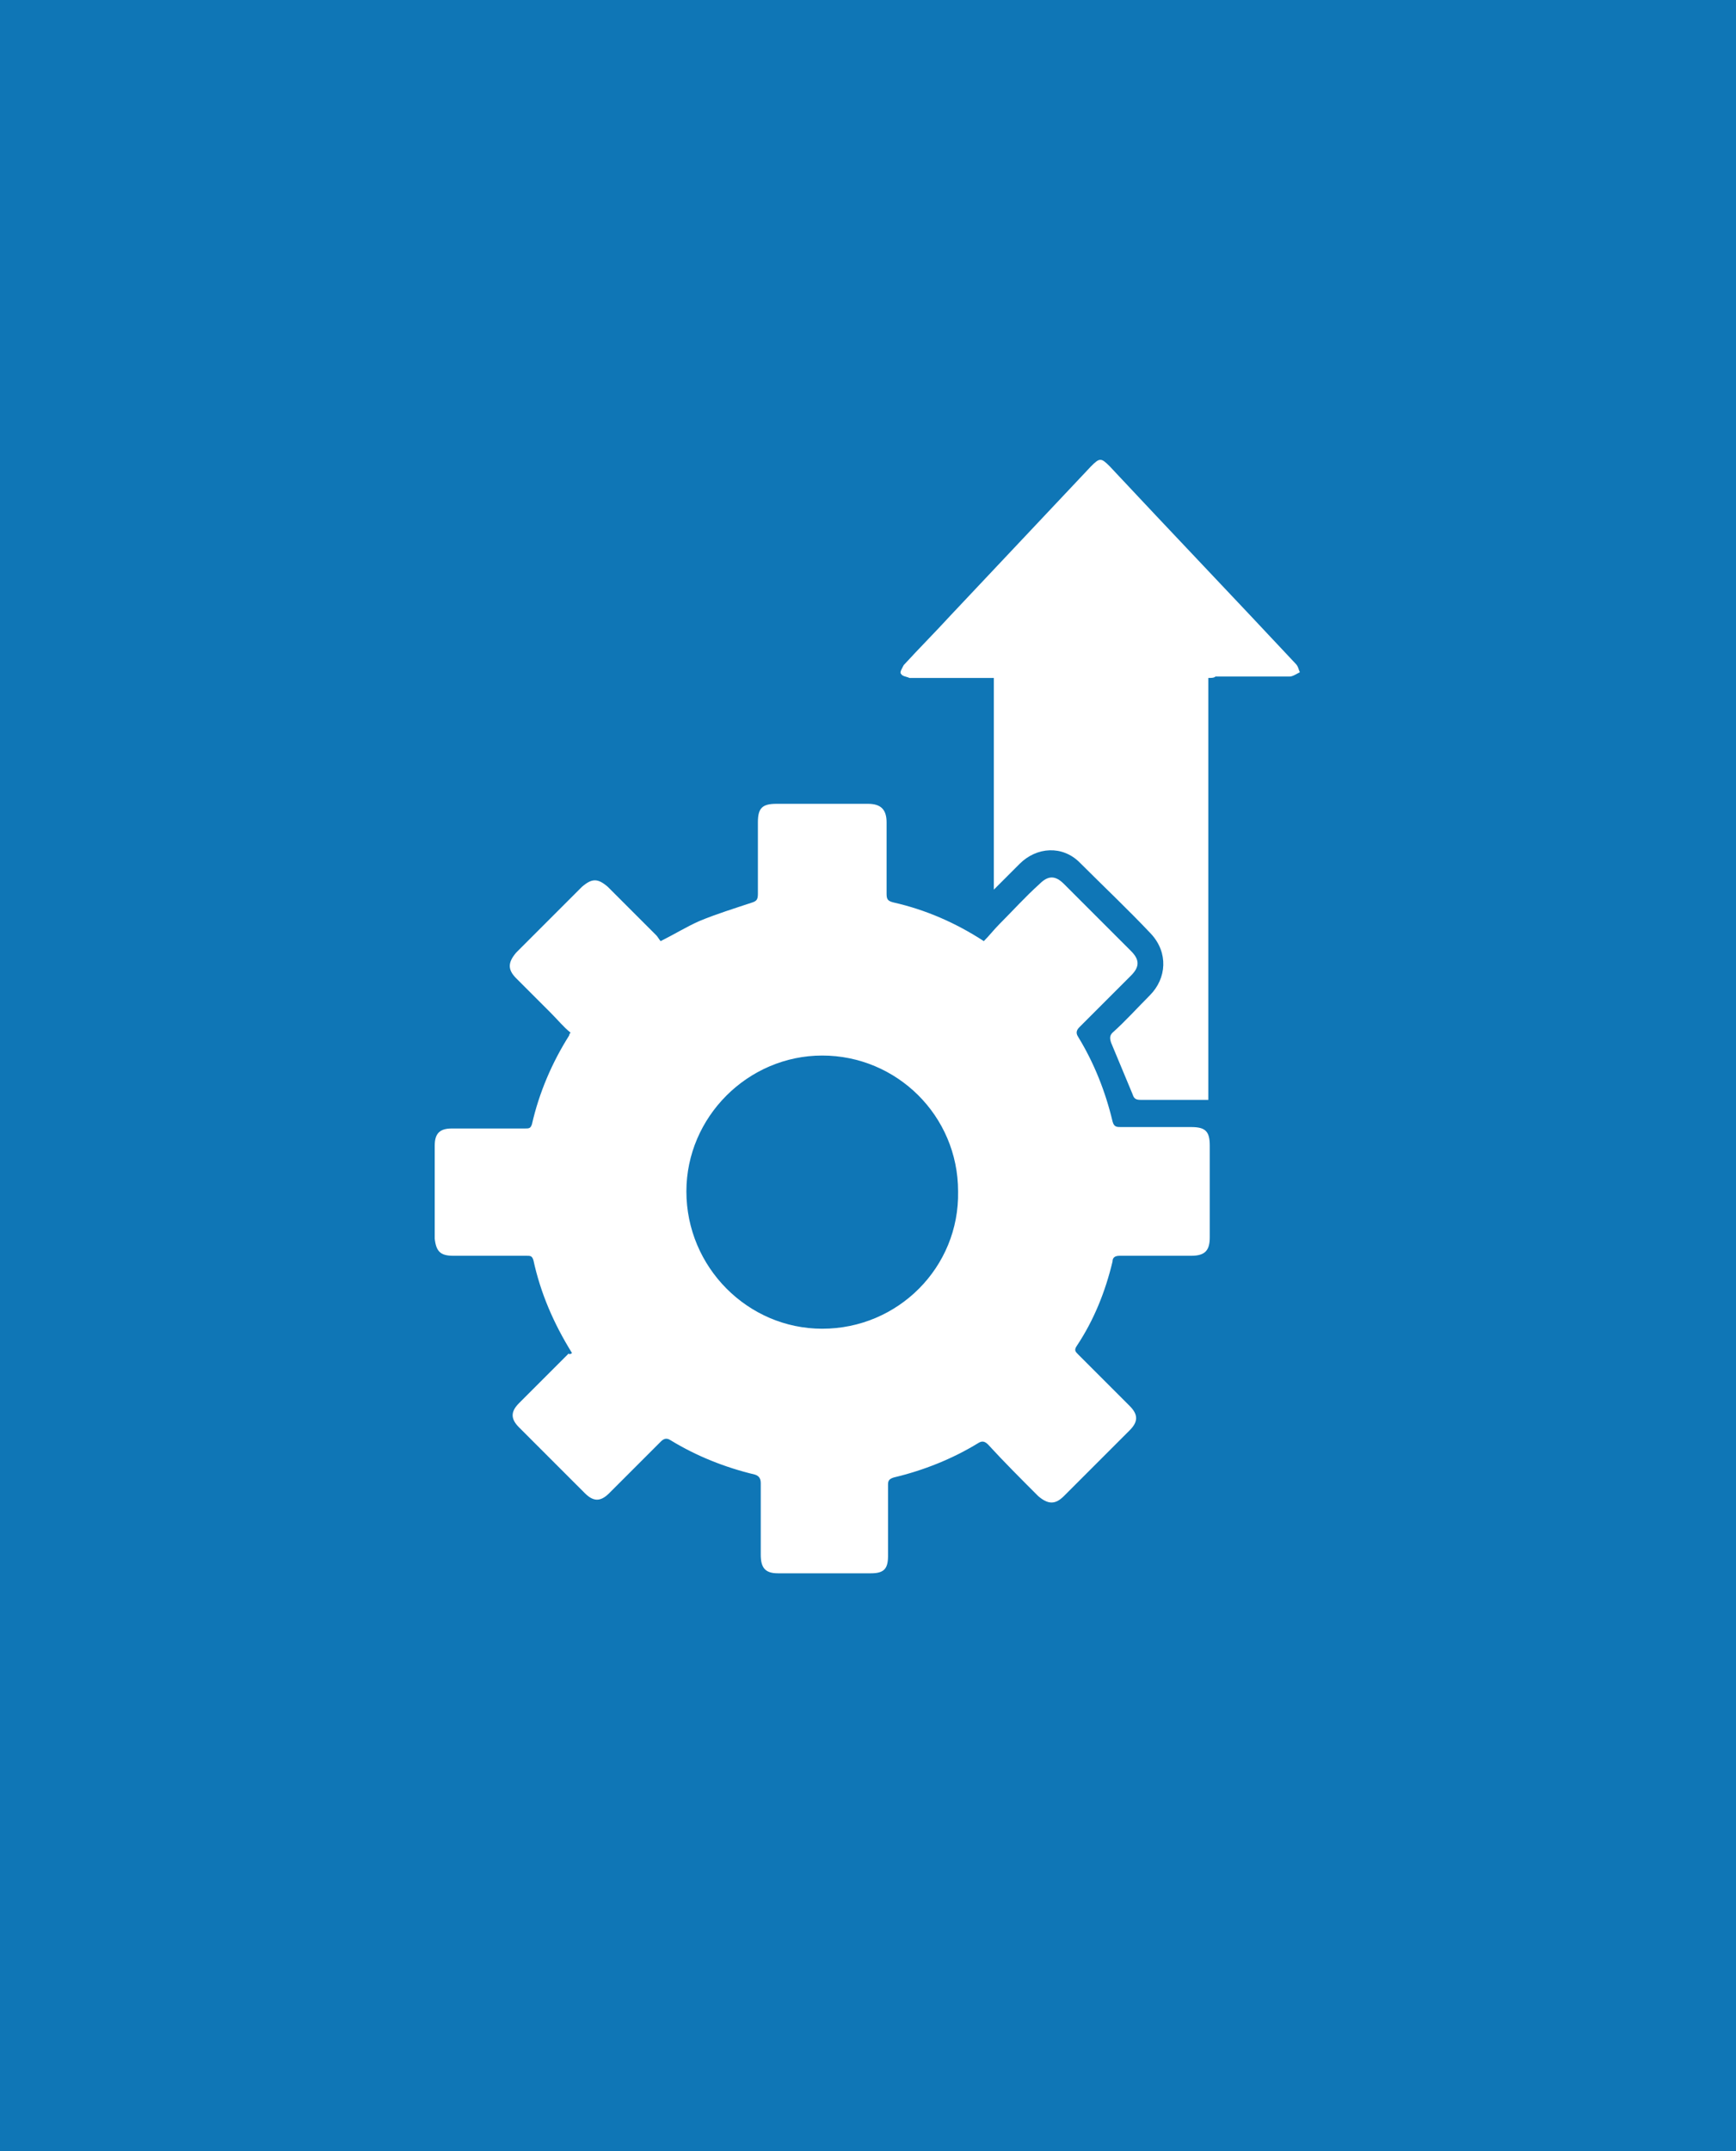
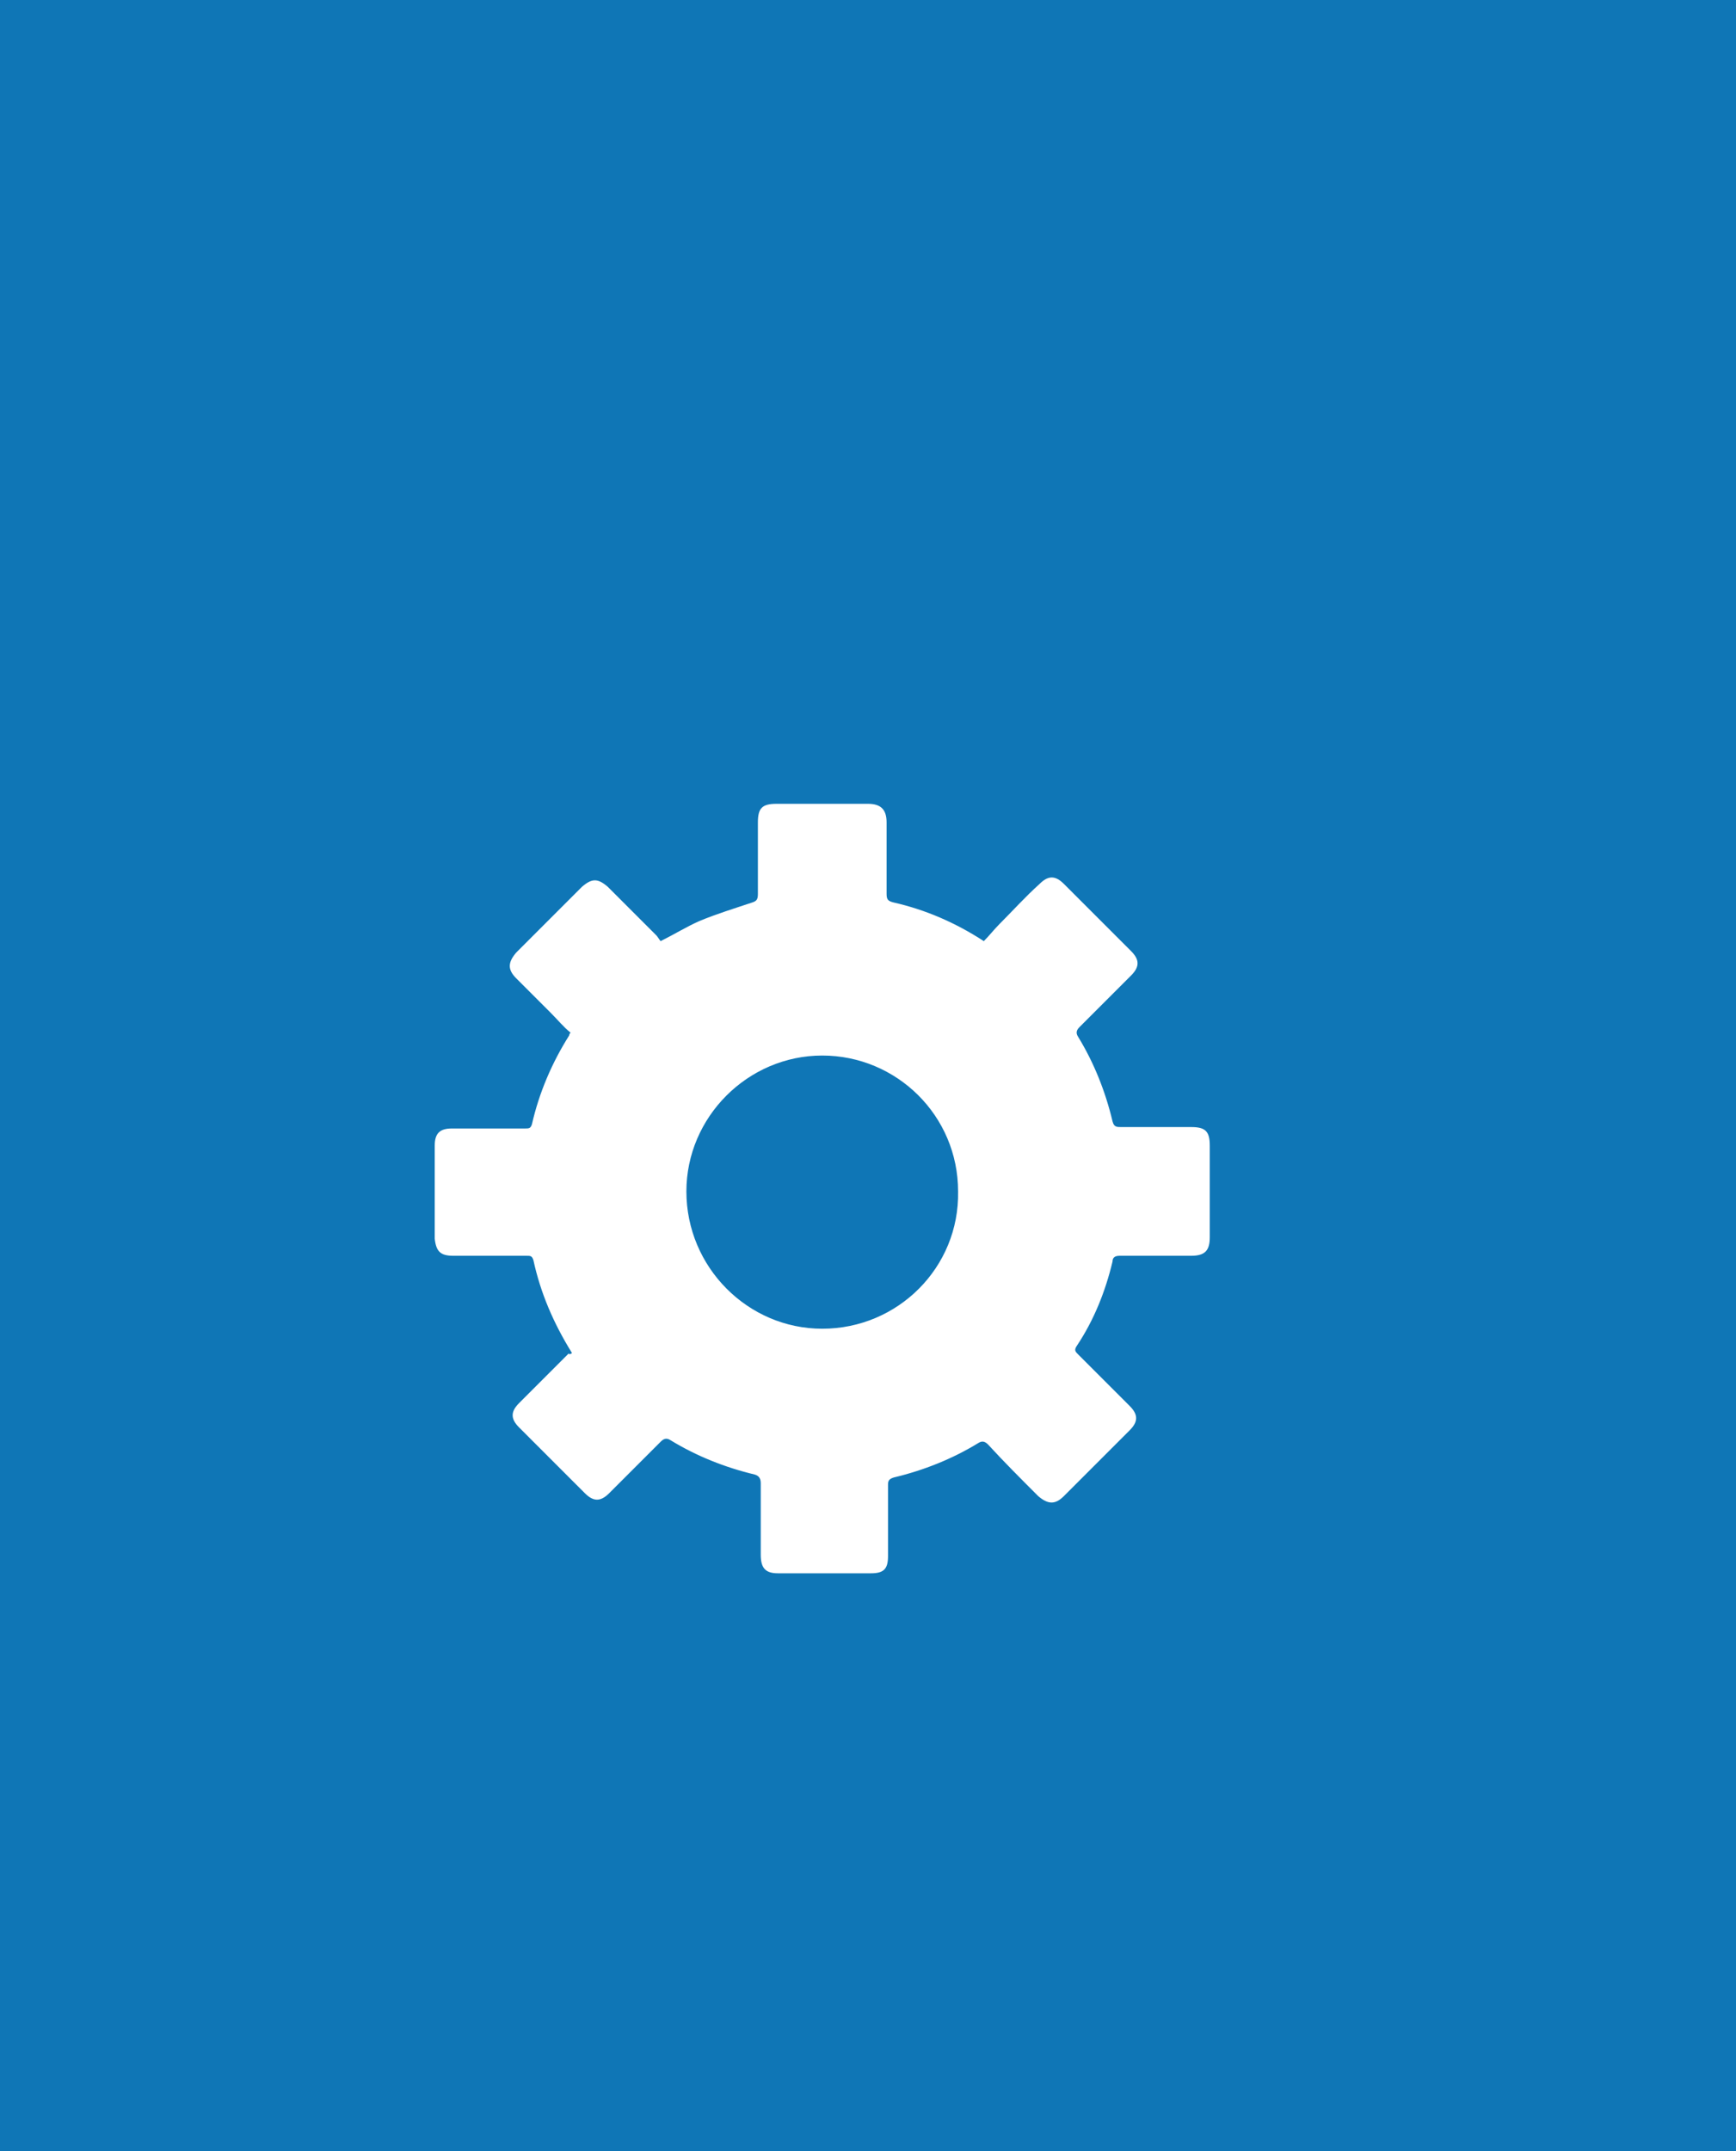
<svg xmlns="http://www.w3.org/2000/svg" version="1.1" id="Layer_1" x="0px" y="0px" viewBox="0 0 121.4 150.4" style="enable-background:new 0 0 121.4 150.4;" xml:space="preserve">
  <style type="text/css">
	.st0{fill:#0F76B6;}
	.st1{fill:#FFFFFF;}
</style>
  <rect class="st0" width="121.4" height="150.4" />
  <g>
    <path class="st1" d="M40,94.6c-1.3-2.1-2.2-4.2-2.7-6.5c-0.1-0.3-0.2-0.3-0.5-0.3c-1.7,0-3.4,0-5.1,0c-0.9,0-1.2-0.3-1.3-1.2   c0-2.2,0-4.3,0-6.5c0-0.9,0.4-1.2,1.2-1.2c1.7,0,3.4,0,5.1,0c0.3,0,0.4,0,0.5-0.3c0.5-2.2,1.4-4.3,2.6-6.2c0,0,0-0.1,0.1-0.2   c-0.5-0.4-0.9-0.9-1.4-1.4c-0.8-0.8-1.6-1.6-2.4-2.4c-0.6-0.6-0.6-1.1,0-1.8c1.5-1.5,3-3,4.6-4.6c0.7-0.6,1.1-0.6,1.8,0   c1.1,1.1,2.3,2.3,3.4,3.4c0.1,0.1,0.2,0.3,0.3,0.4c1-0.5,1.8-1,2.7-1.4c1.2-0.5,2.5-0.9,3.7-1.3c0.3-0.1,0.4-0.2,0.4-0.6   c0-1.7,0-3.3,0-5c0-1,0.3-1.3,1.3-1.3c2.1,0,4.3,0,6.4,0c0.9,0,1.3,0.4,1.3,1.3c0,1.7,0,3.3,0,5c0,0.4,0.1,0.5,0.5,0.6   c2.2,0.5,4.3,1.4,6.3,2.7c0.4-0.4,0.7-0.8,1.1-1.2c0.9-0.9,1.8-1.9,2.8-2.8c0.6-0.6,1.1-0.6,1.7,0c1.6,1.6,3.1,3.1,4.7,4.7   c0.6,0.6,0.6,1.1,0,1.7c-1.2,1.2-2.4,2.4-3.6,3.6c-0.2,0.2-0.3,0.4-0.1,0.7c1.1,1.8,1.9,3.8,2.4,5.9c0.1,0.4,0.3,0.4,0.6,0.4   c1.6,0,3.3,0,4.9,0c1,0,1.3,0.3,1.3,1.3c0,2.1,0,4.2,0,6.4c0,0.9-0.3,1.3-1.3,1.3c-1.7,0-3.3,0-5,0c-0.3,0-0.5,0.1-0.5,0.4   c-0.5,2.1-1.3,4.1-2.5,5.9c-0.2,0.3-0.1,0.4,0.1,0.6c1.2,1.2,2.4,2.4,3.6,3.6c0.6,0.6,0.6,1.1,0,1.7c-1.5,1.5-3.1,3.1-4.6,4.6   c-0.6,0.6-1.1,0.6-1.8,0c-1.2-1.2-2.4-2.4-3.5-3.6c-0.2-0.2-0.4-0.3-0.7-0.1c-1.8,1.1-3.8,1.9-5.9,2.4c-0.3,0.1-0.4,0.2-0.4,0.5   c0,1.7,0,3.3,0,5c0,0.9-0.3,1.2-1.2,1.2c-2.2,0-4.3,0-6.5,0c-0.9,0-1.2-0.4-1.2-1.3c0-1.7,0-3.3,0-5c0-0.3-0.1-0.5-0.4-0.6   c-2.1-0.5-4.1-1.3-5.9-2.4c-0.3-0.2-0.5-0.1-0.7,0.1c-1.2,1.2-2.4,2.4-3.6,3.6c-0.6,0.6-1.1,0.6-1.7,0c-1.5-1.5-3.1-3.1-4.6-4.6   c-0.6-0.6-0.6-1.1,0-1.7c1.2-1.2,2.3-2.3,3.5-3.5C39.7,94.7,39.9,94.7,40,94.6z M57.5,73.8c-5.2,0-9.5,4.3-9.5,9.5   c0,5.3,4.3,9.6,9.5,9.6c5.3,0,9.6-4.3,9.5-9.6C67,78,62.7,73.8,57.5,73.8z" />
-     <path class="st1" d="M84.5,47.4c0,9.9,0,19.7,0,29.5c-1.6,0-3.1,0-4.7,0c-0.4,0-0.5-0.1-0.6-0.4c-0.5-1.2-1-2.4-1.5-3.6   c-0.1-0.3-0.1-0.5,0.1-0.7c0.9-0.8,1.7-1.7,2.6-2.6c1.2-1.2,1.3-3,0.1-4.3c-1.6-1.7-3.3-3.3-5-5c-1.2-1.2-3-1.1-4.2,0.1   c-0.6,0.6-1.1,1.1-1.8,1.8c0-5,0-9.9,0-14.8c-0.2,0-0.4,0-0.6,0c-1.7,0-3.3,0-5,0c-0.1,0-0.2,0-0.3,0c-0.2-0.1-0.5-0.1-0.6-0.3   c-0.1-0.1,0.1-0.4,0.2-0.6c1.1-1.2,2.2-2.3,3.3-3.5c3.3-3.5,6.5-6.9,9.8-10.4c0.6-0.6,0.7-0.6,1.3,0c4.3,4.6,8.7,9.2,13,13.8   c0.2,0.2,0.2,0.4,0.3,0.6c-0.2,0.1-0.5,0.3-0.7,0.3c-1.7,0-3.4,0-5.2,0C84.9,47.4,84.7,47.4,84.5,47.4z" />
  </g>
</svg>